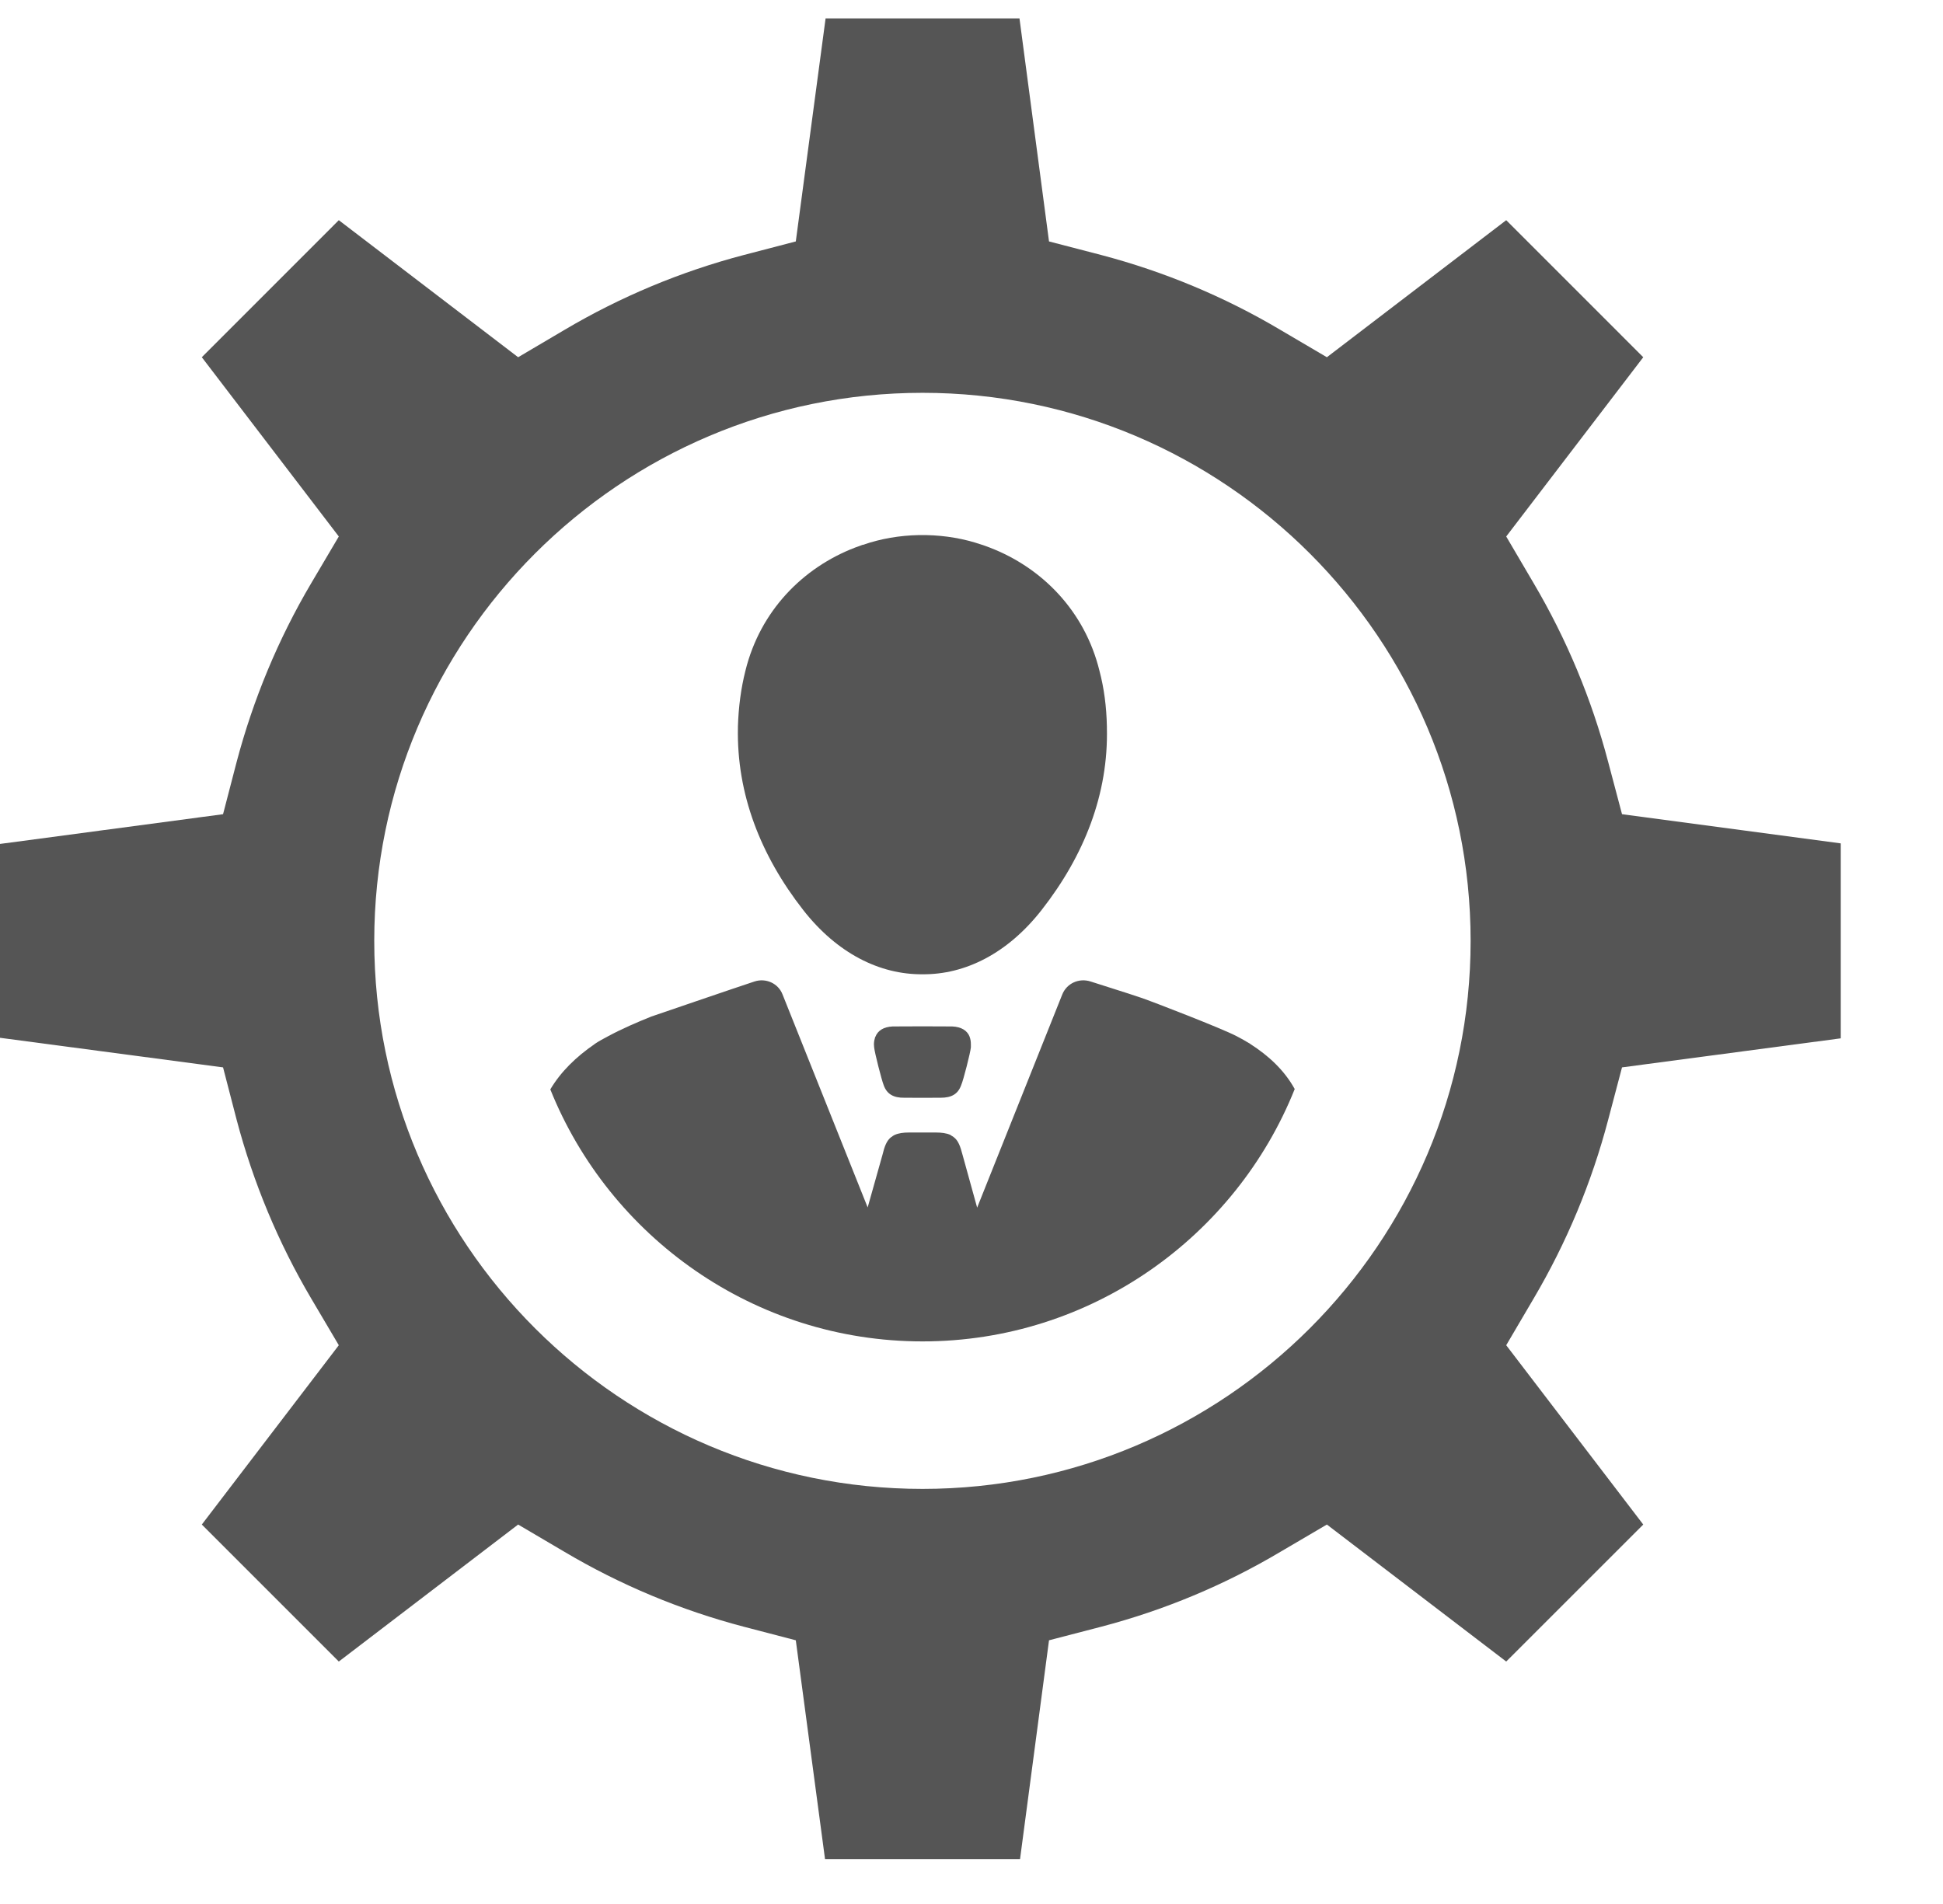
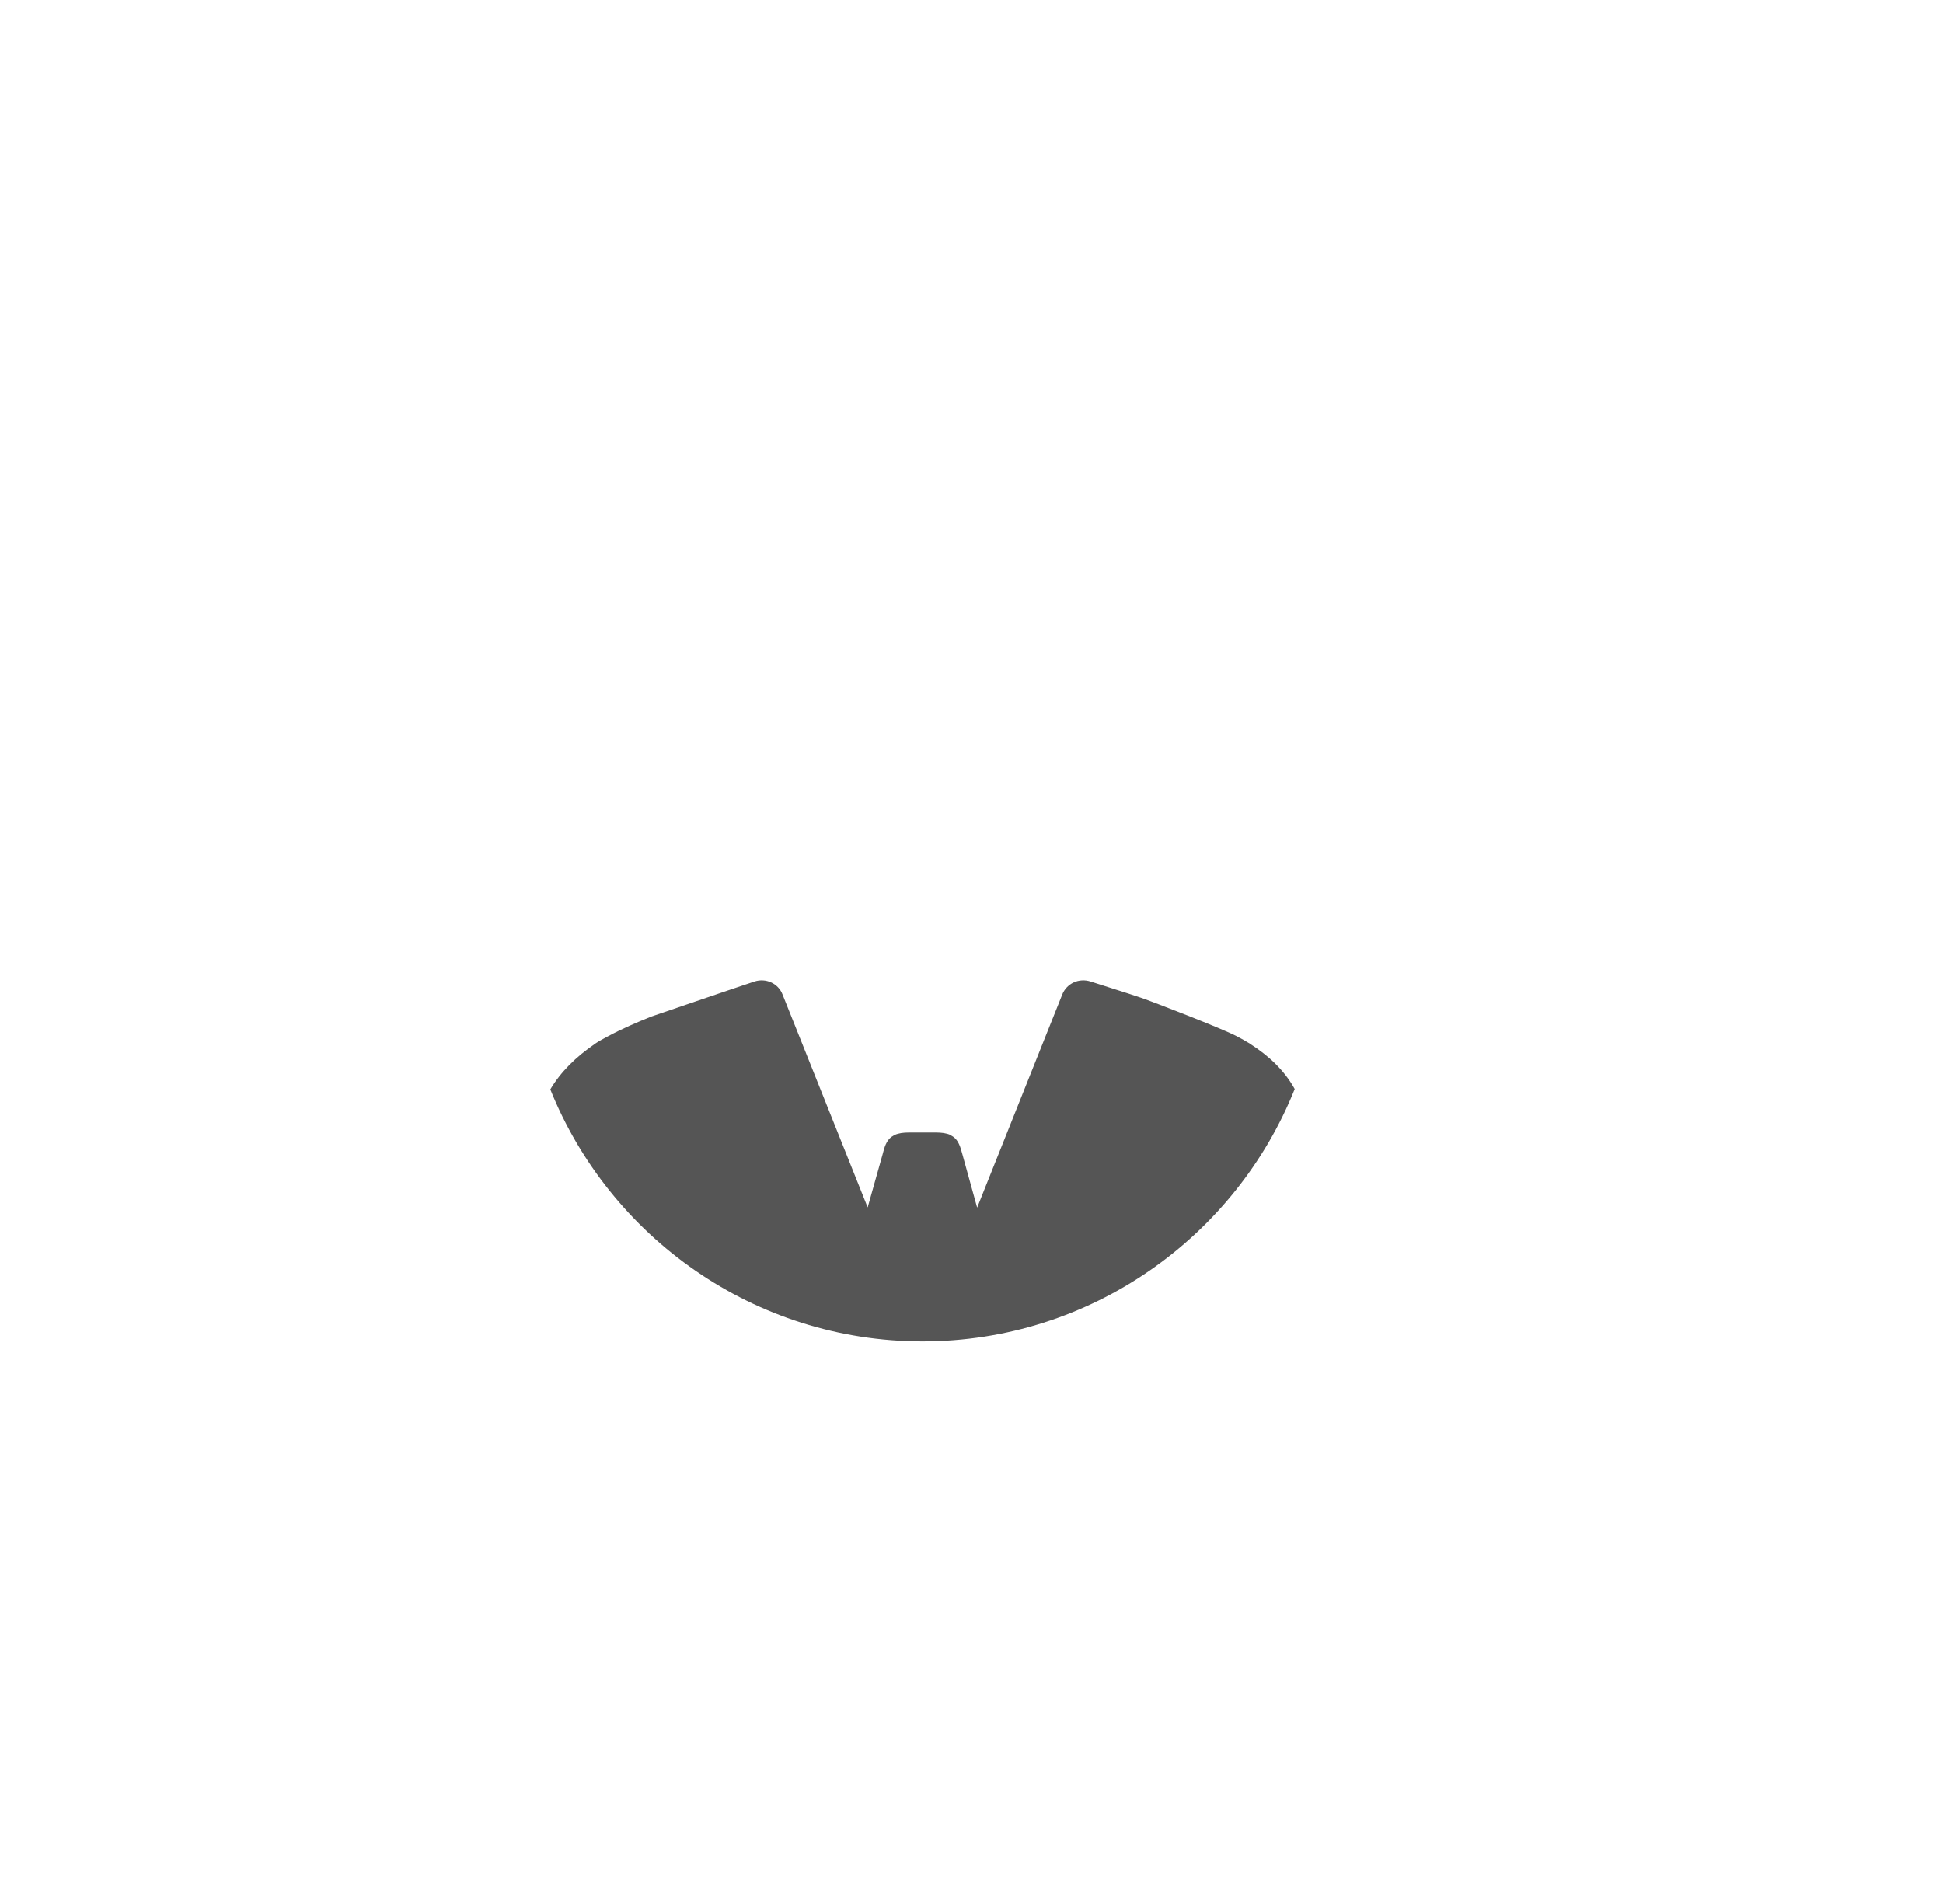
<svg xmlns="http://www.w3.org/2000/svg" width="50" zoomAndPan="magnify" viewBox="0 0 37.5 36.75" height="49" preserveAspectRatio="xMidYMid meet" version="1.0">
  <defs>
    <clipPath id="9c3f5b37fe">
      <path d="M 0 0.355 L 35.527 0.355 L 35.527 35.883 L 0 35.883 Z M 0 0.355 " clip-rule="nonzero" />
    </clipPath>
  </defs>
  <g clip-path="url(#9c3f5b37fe)">
-     <path fill="#555555" d="M 17.805 28.738 C 11.969 28.738 7.223 23.996 7.223 18.16 C 7.223 12.328 11.969 7.582 17.805 7.582 C 23.637 7.582 28.383 12.328 28.383 18.16 C 28.383 23.996 23.637 28.738 17.805 28.738 Z M 31.039 21.609 L 31.305 20.602 L 35.605 20.031 L 35.605 16.289 L 31.305 15.715 L 31.039 14.711 C 30.719 13.492 30.234 12.332 29.598 11.254 L 29.07 10.355 L 31.715 6.895 L 29.07 4.25 L 25.609 6.895 L 24.711 6.367 C 23.633 5.727 22.469 5.242 21.254 4.922 L 20.246 4.66 L 19.676 0.355 L 15.934 0.355 L 15.359 4.66 L 14.355 4.922 C 13.137 5.242 11.977 5.727 10.895 6.367 L 10 6.895 L 6.539 4.25 L 3.895 6.895 L 6.539 10.355 L 6.008 11.254 C 5.371 12.332 4.887 13.496 4.566 14.711 L 4.305 15.715 L 0 16.289 L 0 20.031 L 4.305 20.602 L 4.566 21.609 C 4.887 22.824 5.371 23.988 6.008 25.066 L 6.539 25.965 L 3.895 29.426 L 6.539 32.07 L 10 29.426 L 10.895 29.953 C 11.977 30.594 13.137 31.078 14.355 31.398 L 15.359 31.66 L 15.934 35.965 L 19.676 35.965 L 20.246 31.66 L 21.254 31.398 C 22.473 31.078 23.633 30.594 24.711 29.953 L 25.609 29.426 L 29.07 32.07 L 31.715 29.426 L 29.07 25.965 L 29.598 25.066 C 30.234 23.988 30.719 22.828 31.039 21.609 " fill-opacity="1" fill-rule="nonzero" />
-   </g>
-   <path fill="#555555" d="M 17.805 18.805 C 18.629 18.812 19.449 18.402 20.105 17.562 C 20.926 16.512 21.395 15.324 21.363 14.043 L 21.363 14.02 C 21.355 13.641 21.309 13.285 21.219 12.945 C 20.934 11.789 20.109 10.957 19.105 10.57 C 19.059 10.551 19.008 10.535 18.957 10.516 C 18.957 10.516 18.957 10.516 18.953 10.516 C 18.605 10.395 18.242 10.336 17.879 10.328 C 17.855 10.328 17.828 10.328 17.805 10.328 C 17.777 10.328 17.754 10.328 17.727 10.328 C 17.367 10.336 17.004 10.395 16.656 10.516 C 16.652 10.516 16.652 10.516 16.648 10.516 C 16.602 10.535 16.551 10.551 16.5 10.57 C 15.496 10.957 14.672 11.789 14.387 12.945 C 14.301 13.285 14.254 13.641 14.242 14.02 L 14.242 14.043 C 14.215 15.324 14.68 16.512 15.5 17.562 C 16.156 18.402 16.98 18.812 17.805 18.805 " fill-opacity="1" fill-rule="nonzero" />
-   <path fill="#555555" d="M 24.133 20.152 C 24.129 20.148 24.129 20.148 24.129 20.148 C 24.043 20.094 23.957 20.047 23.867 20 C 23.594 19.855 22.242 19.332 22.023 19.258 C 21.699 19.148 21.375 19.051 21.051 18.945 C 20.824 18.871 20.586 18.98 20.5 19.199 C 19.871 20.773 18.859 23.309 18.859 23.309 C 18.859 23.309 18.594 22.355 18.578 22.293 C 18.535 22.129 18.496 22.012 18.402 21.945 C 18.402 21.945 18.398 21.945 18.398 21.941 C 18.387 21.934 18.344 21.91 18.344 21.906 C 18.266 21.871 18.172 21.859 18.059 21.859 L 17.547 21.859 C 17.434 21.859 17.344 21.871 17.266 21.906 C 17.242 21.918 17.223 21.93 17.207 21.945 C 17.203 21.945 17.203 21.945 17.203 21.945 C 17.109 22.016 17.07 22.133 17.031 22.293 C 17.012 22.355 16.746 23.305 16.746 23.305 C 16.746 23.305 15.723 20.742 15.105 19.199 C 15.023 18.98 14.781 18.871 14.559 18.945 C 14.234 19.051 12.57 19.621 12.57 19.621 C 12.289 19.734 12.008 19.855 11.738 20 C 11.648 20.047 11.562 20.094 11.48 20.148 C 11.48 20.148 11.477 20.148 11.477 20.152 C 11.113 20.402 10.82 20.691 10.621 21.027 C 11.766 23.875 14.555 25.891 17.805 25.891 C 21.055 25.891 23.848 23.871 24.988 21.02 C 24.789 20.66 24.488 20.379 24.133 20.152 " fill-opacity="1" fill-rule="nonzero" />
-   <path fill="#555555" d="M 18.379 19.812 C 18.348 19.809 17.262 19.809 17.227 19.812 C 17.055 19.82 16.941 19.891 16.895 20.012 C 16.895 20.012 16.895 20.012 16.891 20.016 C 16.879 20.055 16.867 20.102 16.867 20.156 C 16.867 20.156 16.871 20.195 16.871 20.215 C 16.879 20.312 17.016 20.848 17.055 20.945 C 17.117 21.121 17.25 21.191 17.453 21.188 C 17.477 21.188 18.121 21.191 18.156 21.188 C 18.359 21.188 18.488 21.121 18.551 20.945 C 18.594 20.848 18.73 20.312 18.738 20.215 C 18.738 20.195 18.738 20.156 18.738 20.156 C 18.738 20.102 18.73 20.055 18.715 20.016 C 18.715 20.012 18.715 20.012 18.715 20.012 C 18.668 19.891 18.555 19.82 18.379 19.812 " fill-opacity="1" fill-rule="nonzero" />
+     </g>
+   <path fill="#555555" d="M 24.133 20.152 C 24.129 20.148 24.129 20.148 24.129 20.148 C 24.043 20.094 23.957 20.047 23.867 20 C 23.594 19.855 22.242 19.332 22.023 19.258 C 21.699 19.148 21.375 19.051 21.051 18.945 C 20.824 18.871 20.586 18.98 20.5 19.199 C 19.871 20.773 18.859 23.309 18.859 23.309 C 18.859 23.309 18.594 22.355 18.578 22.293 C 18.535 22.129 18.496 22.012 18.402 21.945 C 18.402 21.945 18.398 21.945 18.398 21.941 C 18.387 21.934 18.344 21.91 18.344 21.906 C 18.266 21.871 18.172 21.859 18.059 21.859 L 17.547 21.859 C 17.434 21.859 17.344 21.871 17.266 21.906 C 17.203 21.945 17.203 21.945 17.203 21.945 C 17.109 22.016 17.07 22.133 17.031 22.293 C 17.012 22.355 16.746 23.305 16.746 23.305 C 16.746 23.305 15.723 20.742 15.105 19.199 C 15.023 18.98 14.781 18.871 14.559 18.945 C 14.234 19.051 12.57 19.621 12.57 19.621 C 12.289 19.734 12.008 19.855 11.738 20 C 11.648 20.047 11.562 20.094 11.48 20.148 C 11.48 20.148 11.477 20.148 11.477 20.152 C 11.113 20.402 10.82 20.691 10.621 21.027 C 11.766 23.875 14.555 25.891 17.805 25.891 C 21.055 25.891 23.848 23.871 24.988 21.02 C 24.789 20.66 24.488 20.379 24.133 20.152 " fill-opacity="1" fill-rule="nonzero" />
</svg>